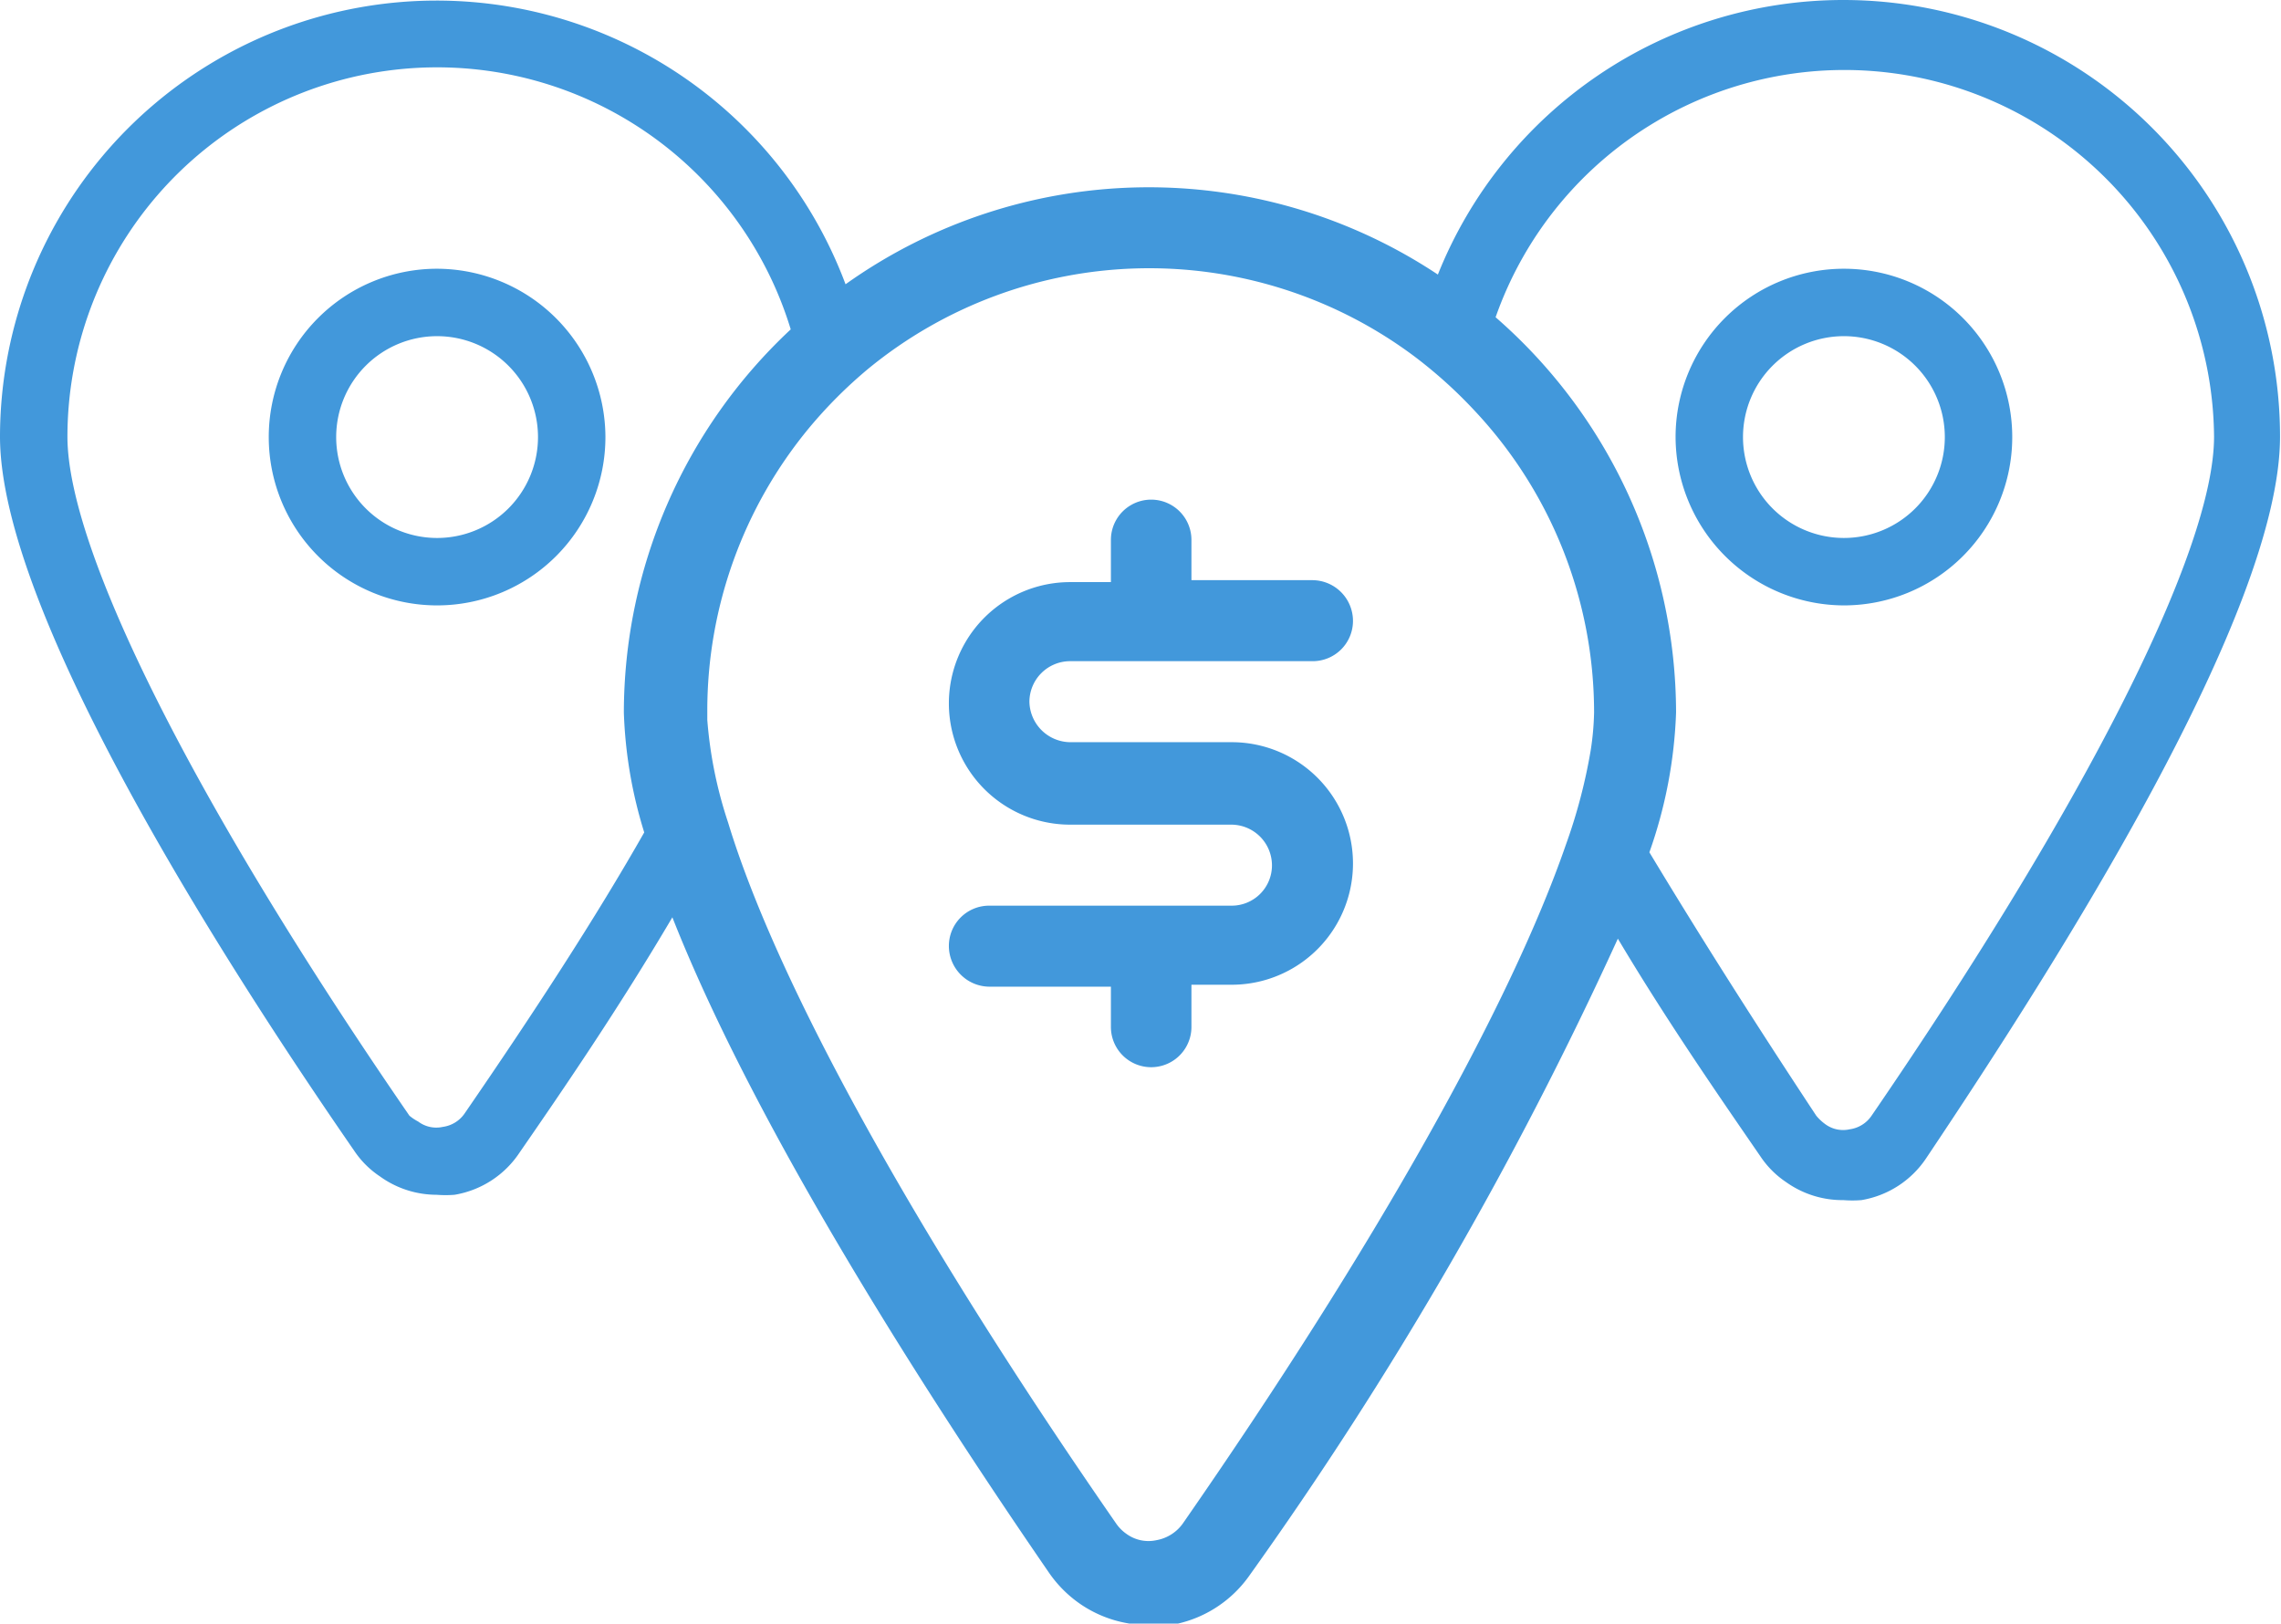
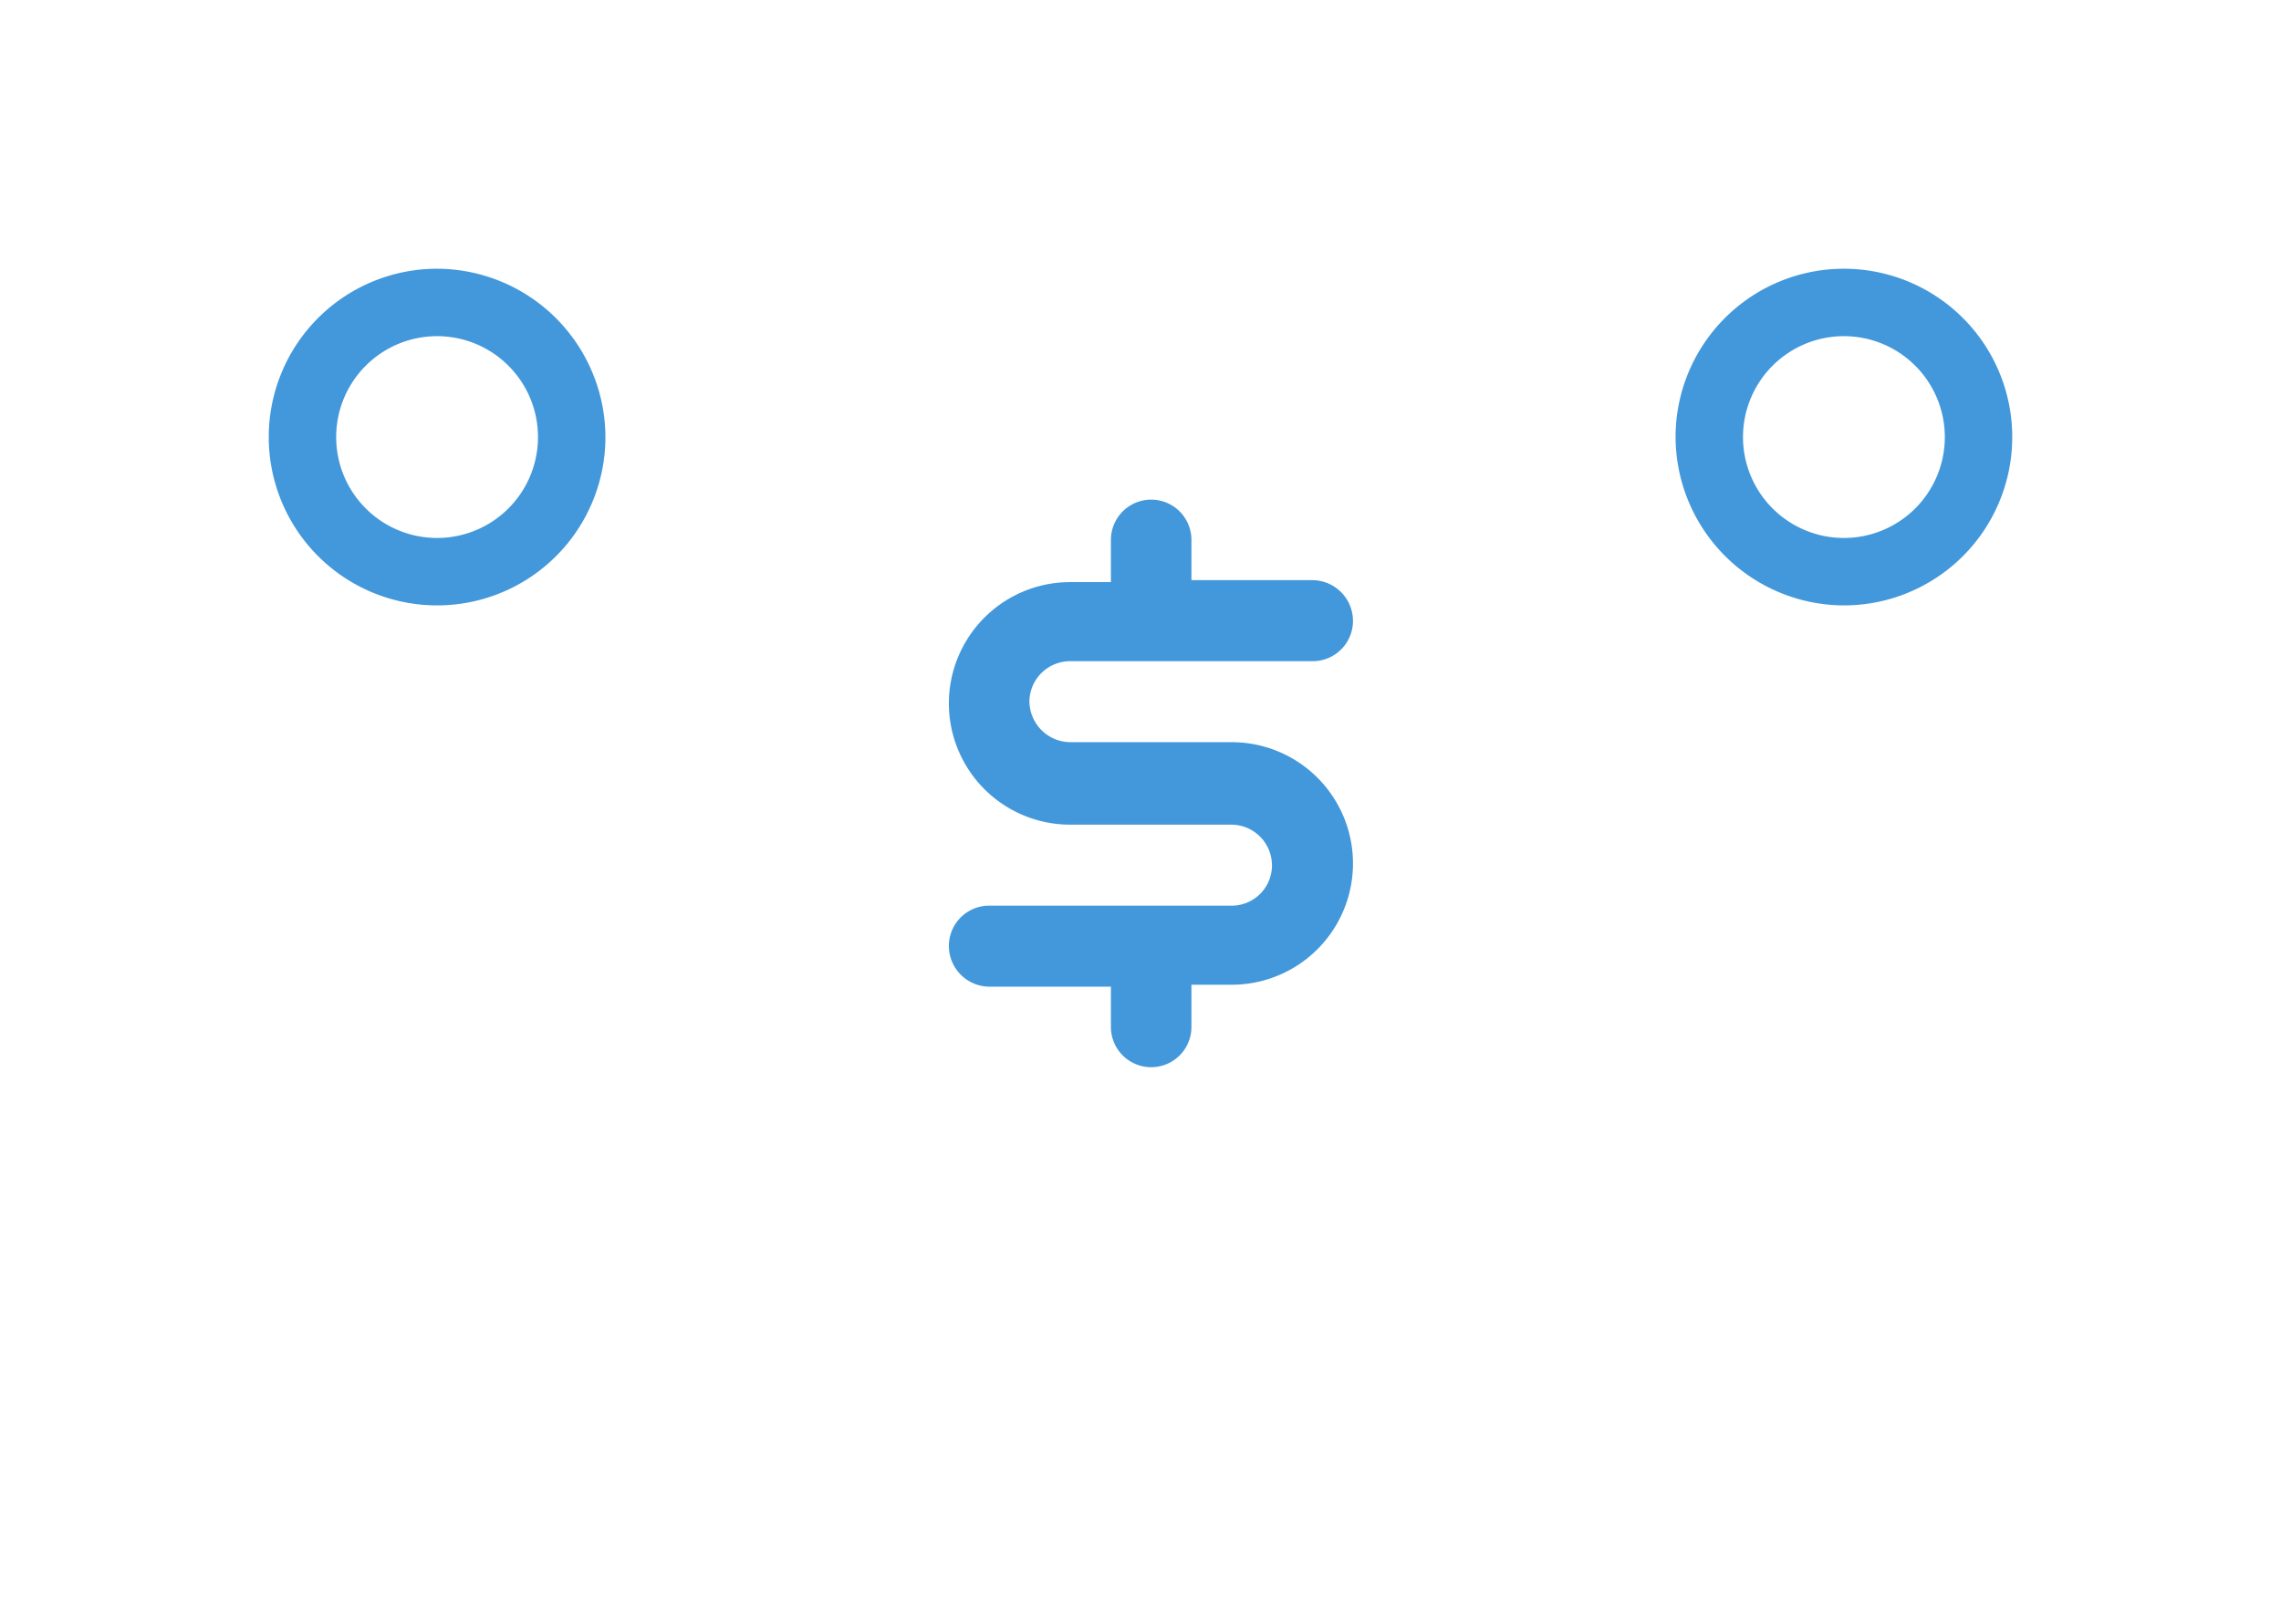
<svg xmlns="http://www.w3.org/2000/svg" width="47.02" height="33.47" viewBox="0 0 47.02 33.47">
  <defs>
    <style>.cls-1{fill:none;}.cls-2{fill:#4298db;}</style>
  </defs>
  <g id="Layer_2" data-name="Layer 2">
    <g id="Layer_1-2" data-name="Layer 1">
      <path class="cls-1" d="M16.3,6.79A7.62,7.62,0,0,0,1.39,9C1.39,11.34,4,16.55,8.44,23a1,1,0,0,0,.18.17.62.62,0,0,0,.51.11A.65.65,0,0,0,9.58,23c1.43-2.08,2.68-4,3.7-5.79a9.32,9.32,0,0,1-.42-2.47A10.82,10.82,0,0,1,16.3,6.79ZM9,12.48A3.47,3.47,0,1,1,12.48,9,3.48,3.48,0,0,1,9,12.48Z" />
      <circle class="cls-1" cx="38.01" cy="9.01" r="2.08" />
      <circle class="cls-1" cx="9.01" cy="9.01" r="2.08" />
      <path class="cls-1" d="M34.53,14.69A9.59,9.59,0,0,1,34,17.57C35,19.23,36.12,21,37.44,23a1,1,0,0,0,.18.17.62.62,0,0,0,.51.11.65.65,0,0,0,.45-.28C43,16.55,45.64,11.34,45.64,9A7.62,7.62,0,0,0,30.81,6.54,10.82,10.82,0,0,1,34.53,14.69ZM38,5.54A3.47,3.47,0,1,1,34.54,9,3.48,3.48,0,0,1,38,5.54Z" />
      <path class="cls-2" d="M9,5.54A3.47,3.47,0,1,0,12.48,9,3.48,3.48,0,0,0,9,5.54Zm0,5.55A2.08,2.08,0,1,1,11.09,9,2.08,2.08,0,0,1,9,11.09Z" />
      <path class="cls-2" d="M38,12.48A3.47,3.47,0,1,0,34.54,9,3.48,3.48,0,0,0,38,12.48Zm0-5.55A2.08,2.08,0,1,1,35.93,9,2.08,2.08,0,0,1,38,6.93Z" />
-       <path class="cls-2" d="M38,0a9,9,0,0,0-8.36,5.66,10.77,10.77,0,0,0-12.21.2A9,9,0,0,0,0,9c0,3.61,4.57,10.77,7.3,14.72a1.91,1.91,0,0,0,.53.53A2,2,0,0,0,9,24.63a2.31,2.31,0,0,0,.37,0,2,2,0,0,0,1.34-.87c.92-1.33,2.06-3,3.15-4.85,1.75,4.44,5.35,10,7.77,13.52a2.51,2.51,0,0,0,.63.63,2.48,2.48,0,0,0,1.42.44,2.28,2.28,0,0,0,.45,0,2.48,2.48,0,0,0,1.61-1,79,79,0,0,0,7.61-13.15c1,1.68,2.08,3.24,2.94,4.49a1.91,1.91,0,0,0,.53.53,2,2,0,0,0,1.18.37,2.31,2.31,0,0,0,.37,0,2,2,0,0,0,1.34-.87C42.45,19.78,47,12.62,47,9A9,9,0,0,0,38,0ZM13.28,17.16c-1,1.76-2.27,3.71-3.7,5.79a.65.65,0,0,1-.45.28.62.62,0,0,1-.51-.11A1,1,0,0,1,8.44,23C4,16.55,1.39,11.34,1.39,9A7.62,7.62,0,0,1,16.3,6.79a10.82,10.82,0,0,0-3.44,7.9A9.32,9.32,0,0,0,13.28,17.16Zm19.51-1.69a11.25,11.25,0,0,1-.51,1.94c-1.14,3.3-3.92,8.27-7.9,14a.85.85,0,0,1-.54.34.77.77,0,0,1-.62-.13.84.84,0,0,1-.21-.21c-4.16-6-7-11.16-8-14.45a8.82,8.82,0,0,1-.43-2.12c0-.06,0-.13,0-.19a9.14,9.14,0,0,1,2.1-5.83A9.45,9.45,0,0,1,17.9,7.6a9.13,9.13,0,0,1,11.26-.25,9.59,9.59,0,0,1,1.25,1.13,9.09,9.09,0,0,1,2.45,6.21A5.77,5.77,0,0,1,32.79,15.47ZM38.58,23a.65.65,0,0,1-.45.28.62.62,0,0,1-.51-.11,1,1,0,0,1-.18-.17C36.12,21,35,19.23,34,17.57a9.59,9.59,0,0,0,.55-2.88,10.82,10.82,0,0,0-3.72-8.15A7.62,7.62,0,0,1,45.64,9C45.64,11.34,43,16.55,38.58,23Z" />
      <path class="cls-2" d="M25.39,15.3H22.06a.85.85,0,0,1-.84-.84.84.84,0,0,1,.84-.83h5a.83.83,0,0,0,.83-.83.84.84,0,0,0-.83-.84h-2.5v-.83a.83.83,0,1,0-1.66,0V12h-.84a2.5,2.5,0,1,0,0,5h3.33a.84.84,0,0,1,.83.84.83.83,0,0,1-.83.83h-5a.83.83,0,0,0-.83.83.84.84,0,0,0,.83.84H22.9v.83a.83.83,0,0,0,1.66,0V20.3h.83a2.5,2.5,0,0,0,0-5Z" />
    </g>
  </g>
</svg>